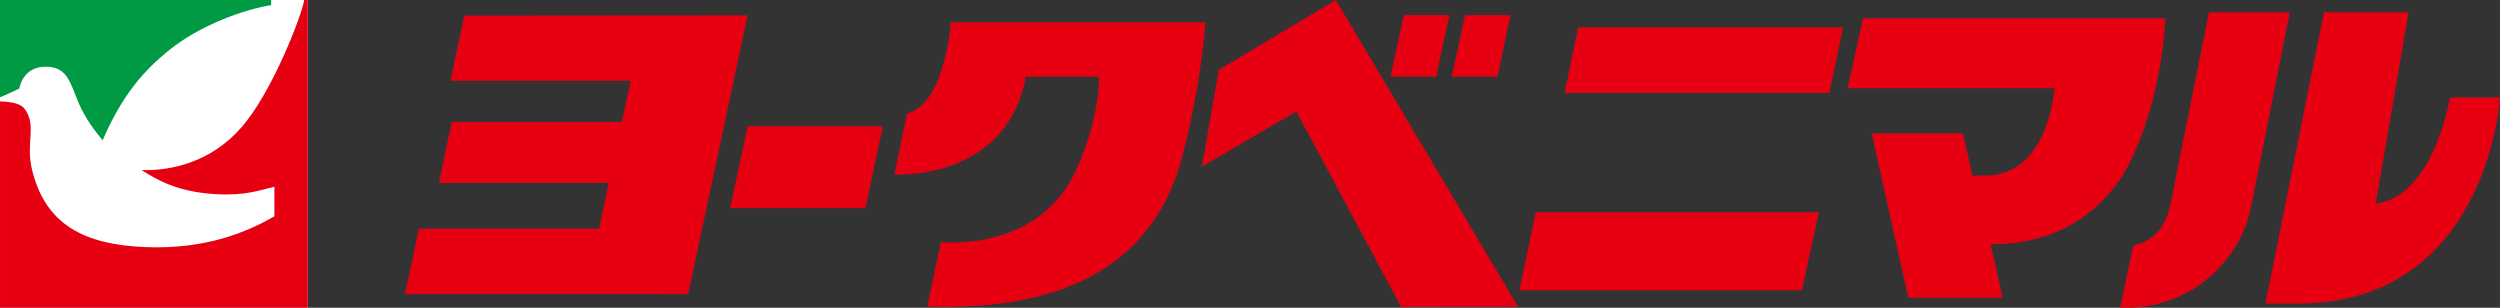
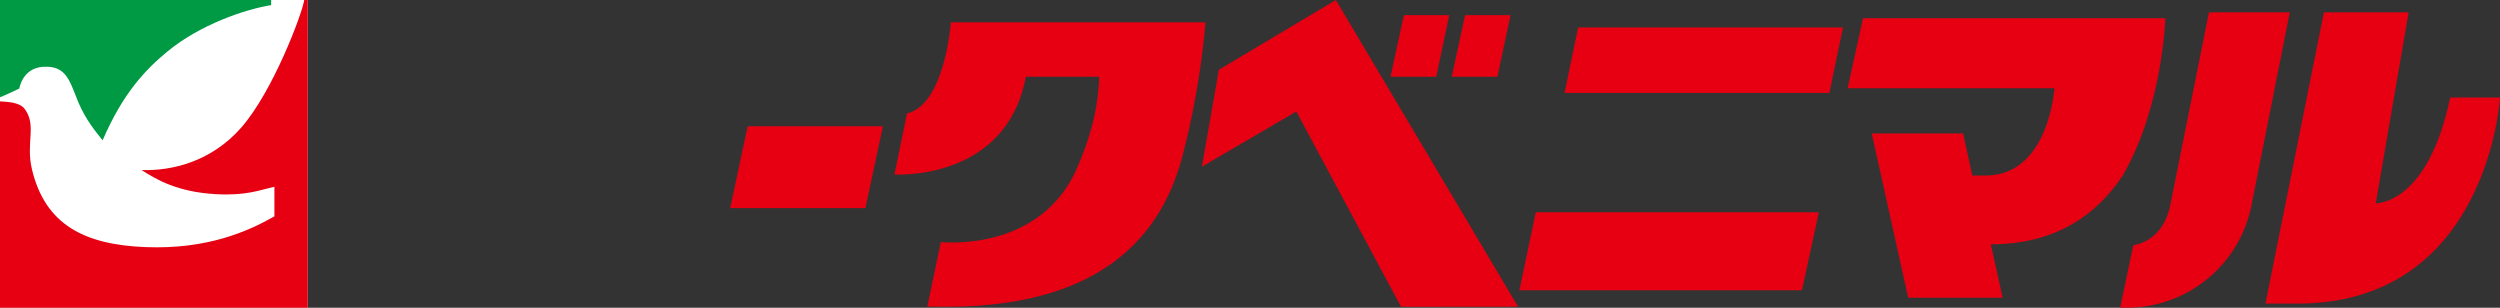
<svg xmlns="http://www.w3.org/2000/svg" viewBox="0 0 347.346 42.752">
  <rect x="0" y="0" width="347.346" height="42.752" fill="#333333" stroke="none" />
  <path d="m0 .002h42.762v42.749h-42.762z" fill="#fff" />
  <path d="m0 .002v13.507c.456-.162 2.075-.897 2.676-1.205.389-1.758 1.546-2.942 3.412-3.026 3.213-.151 3.594 2.047 4.83 5.015 1.099 2.52 2.383 3.986 3.337 5.203 2.869-6.655 6.055-9.913 9.029-12.357 4.51-3.714 10.744-5.845 14.389-6.425v-.712z" fill="#094" />
  <g fill="#e60012">
    <path d="m42.268.002c-.276 1.904-4.37 12.741-8.742 17.715-4.188 4.782-9.684 6.04-13.853 5.911 2.061 1.318 4.945 3.035 10.243 3.343 4.292.246 6.114-.551 8.21-1.027v4.115c-3.696 2.104-9.341 4.599-17.848 4.275-8.505-.324-13.998-3.078-15.84-10.812-.889-3.766.736-6.139-1.064-8.458-.68-.835-2.291-.925-3.373-.977v28.664h42.762v-42.749h-.494z" />
-     <path d="m95.61 40.872 8.265-38.733-39.369.031-1.922 9.061h25.031l-1.212 5.707h-23.642l-1.781 8.486h23.604l-1.355 6.346h-25.031l-1.926 9.094z" />
    <path d="m122.667 17.544h-18.792l-2.424 11.375h18.792z" />
    <path d="m256.063 3.816h-36.799l-1.89 9.093h36.799z" />
    <path d="m252.71 29.489h-39.329l-2.282 10.84h39.258z" />
    <path d="m195.052 2.103h6.31l-1.818 8.558h-6.347z" />
    <path d="m203.555 2.103h6.313l-1.819 8.558h-6.346z" />
    <path d="m180.111 15.494-13.121 7.666 2.353-13.463 16.26-9.697 25.317 42.611-16.26.016z" />
    <path d="m312.751 28.845 5.39-27.134h-11.231l-5.42 27.029c-.606 2.567-2.139 4.778-5.098 5.348l-1.819 8.663h.926c8.464 0 15.533-5.957 17.251-13.907" />
    <path d="m322.884 1.711h11.768l-4.565 26.529s7.203.284 10.341-14.692h6.919s-1.642 28.635-28.171 28.635h-4.42l8.129-40.472z" />
    <path d="m300.848 2.532h-42.004l-2.141 9.732h28.742s-.785 12.124-9.556 12.124h-1.854l-1.284-5.847h-12.694l5.062 22.821h13.124l-1.642-7.418c9.091 0 14.753-4.182 18.306-9.522 5.587-9.59 5.942-21.891 5.942-21.891z" />
    <path d="m129.906 42.611c22.749.463 31.735-9.592 34.61-21.832 0 0 2.187-8.085 2.972-17.677h-35.372s-.821 11.444-6.098 12.658l-1.747 8.485s15.546 1 18.257-13.584h10.198c-.185 5.245-1.594 9.162-2.964 12.423-5.096 12.145-19.039 10.541-19.039 10.541l-1.888 8.985h1.069z" />
  </g>
</svg>